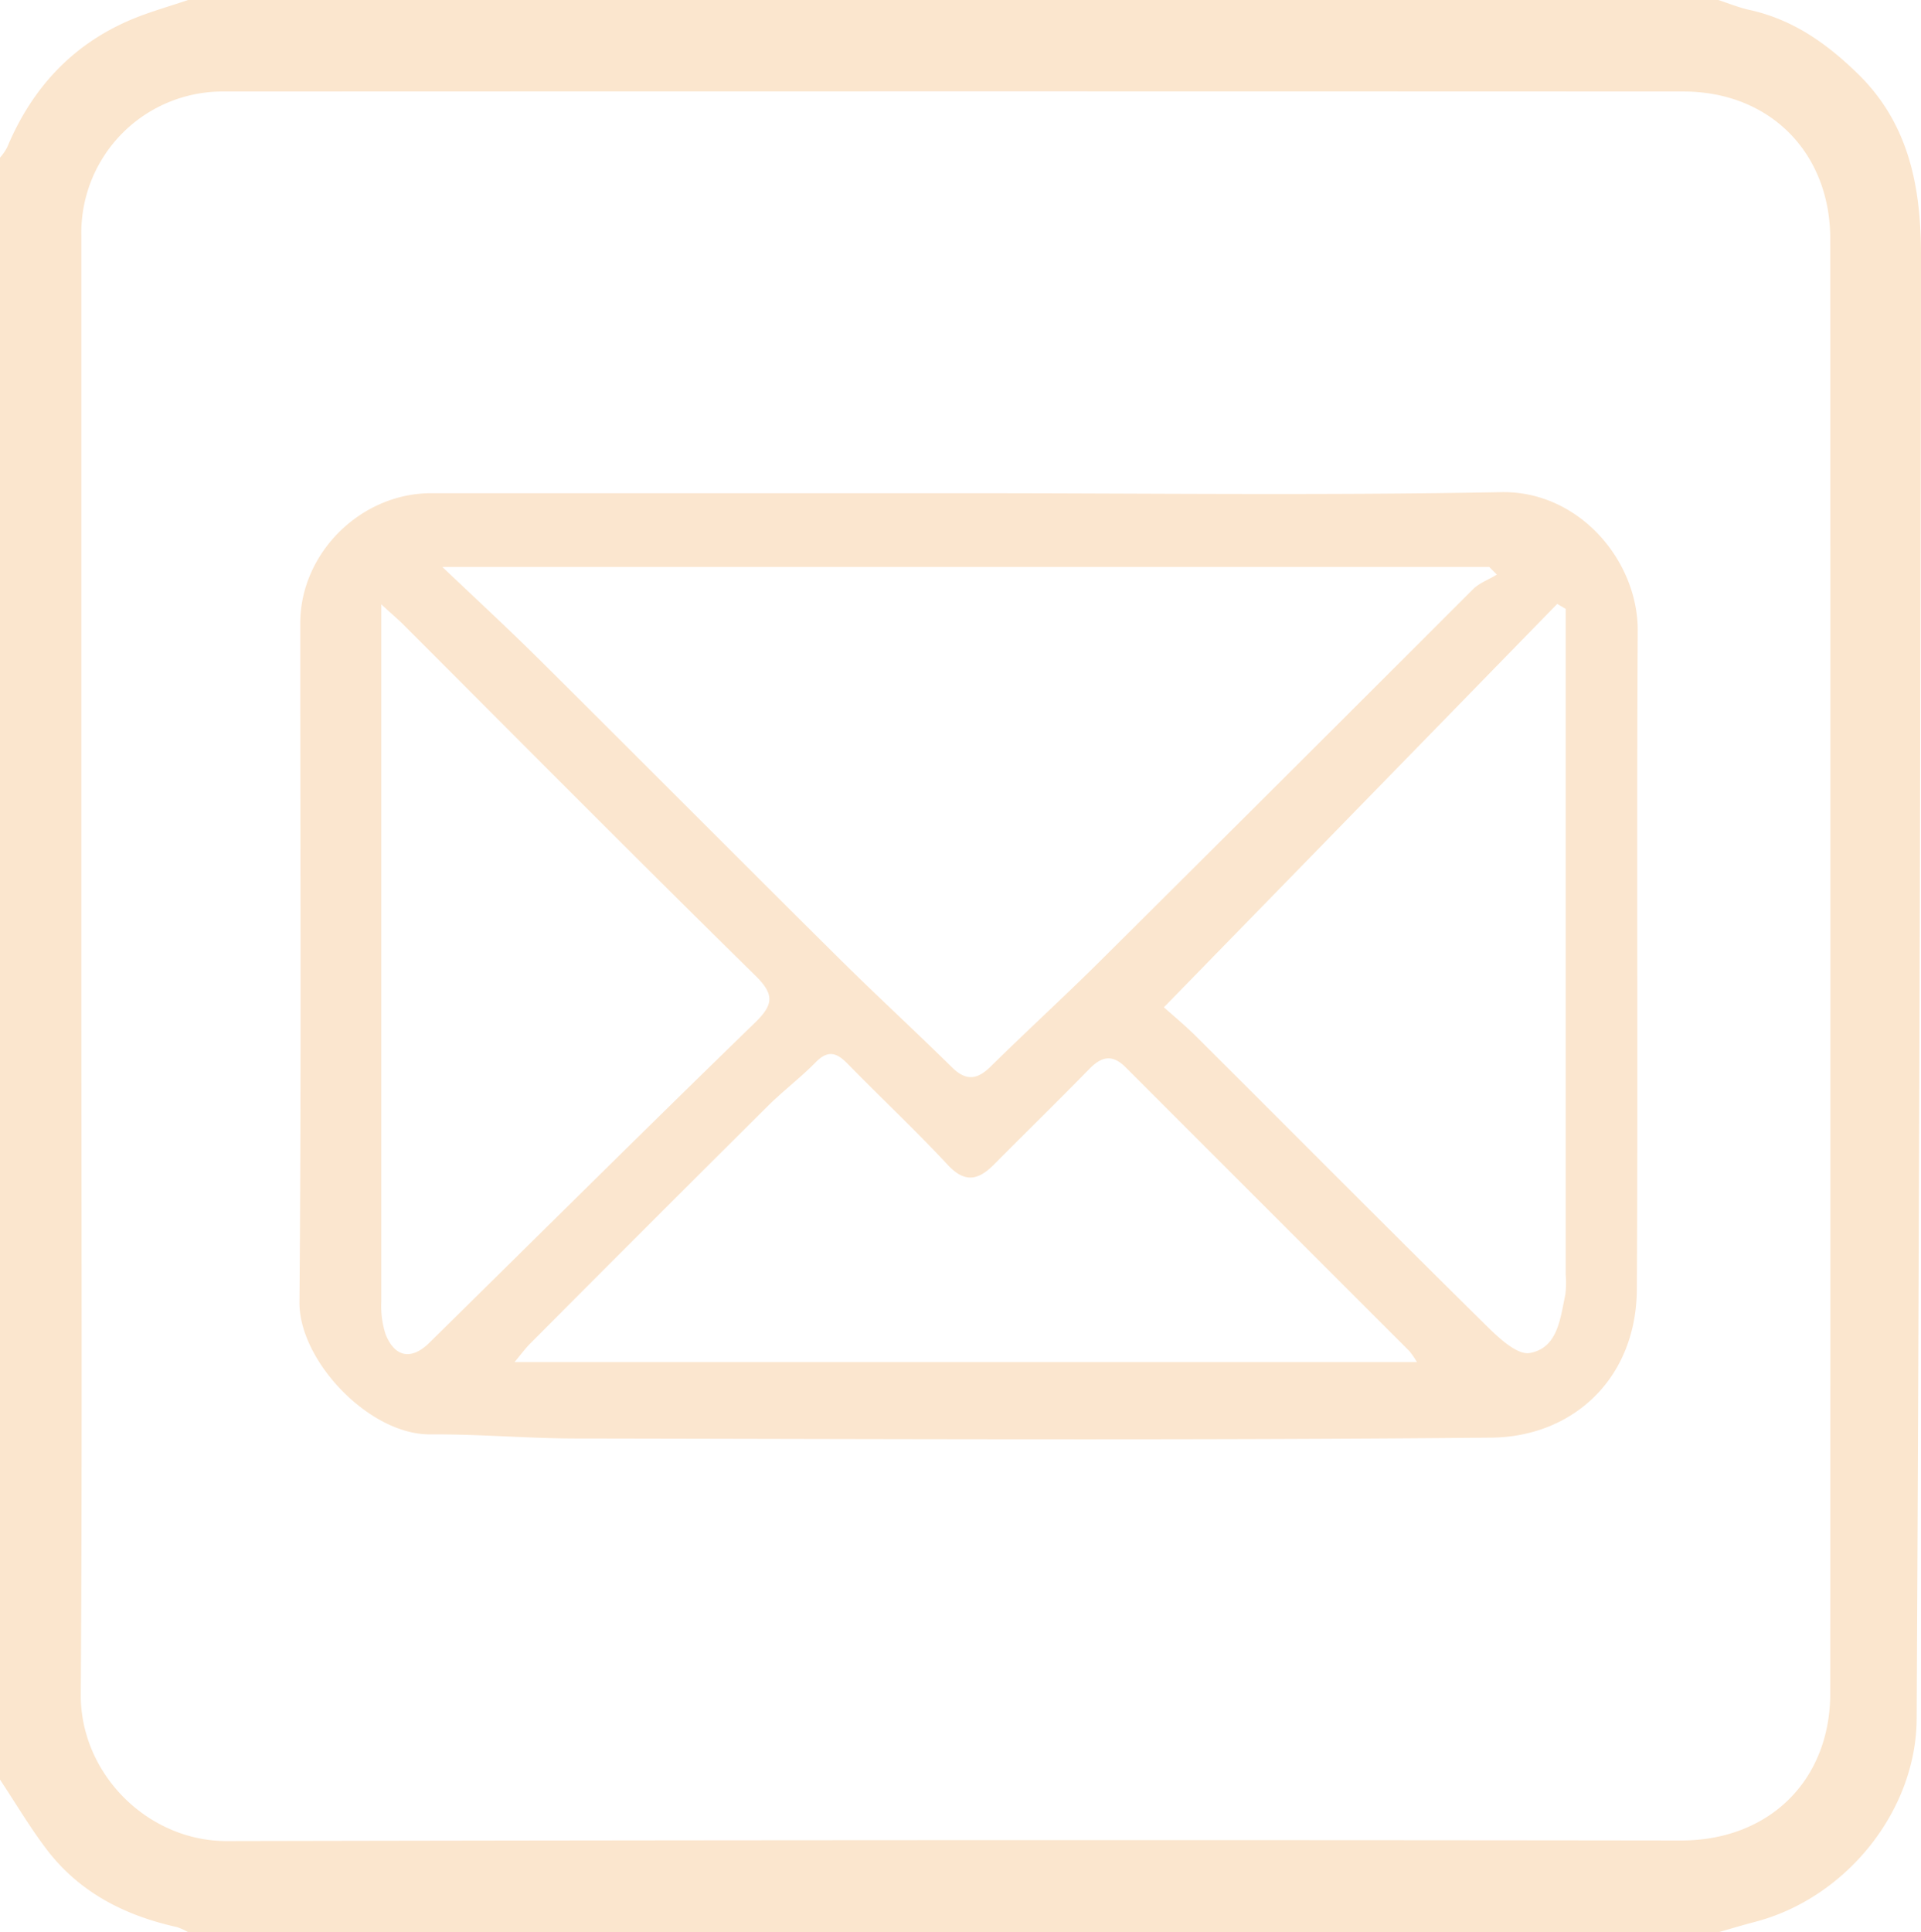
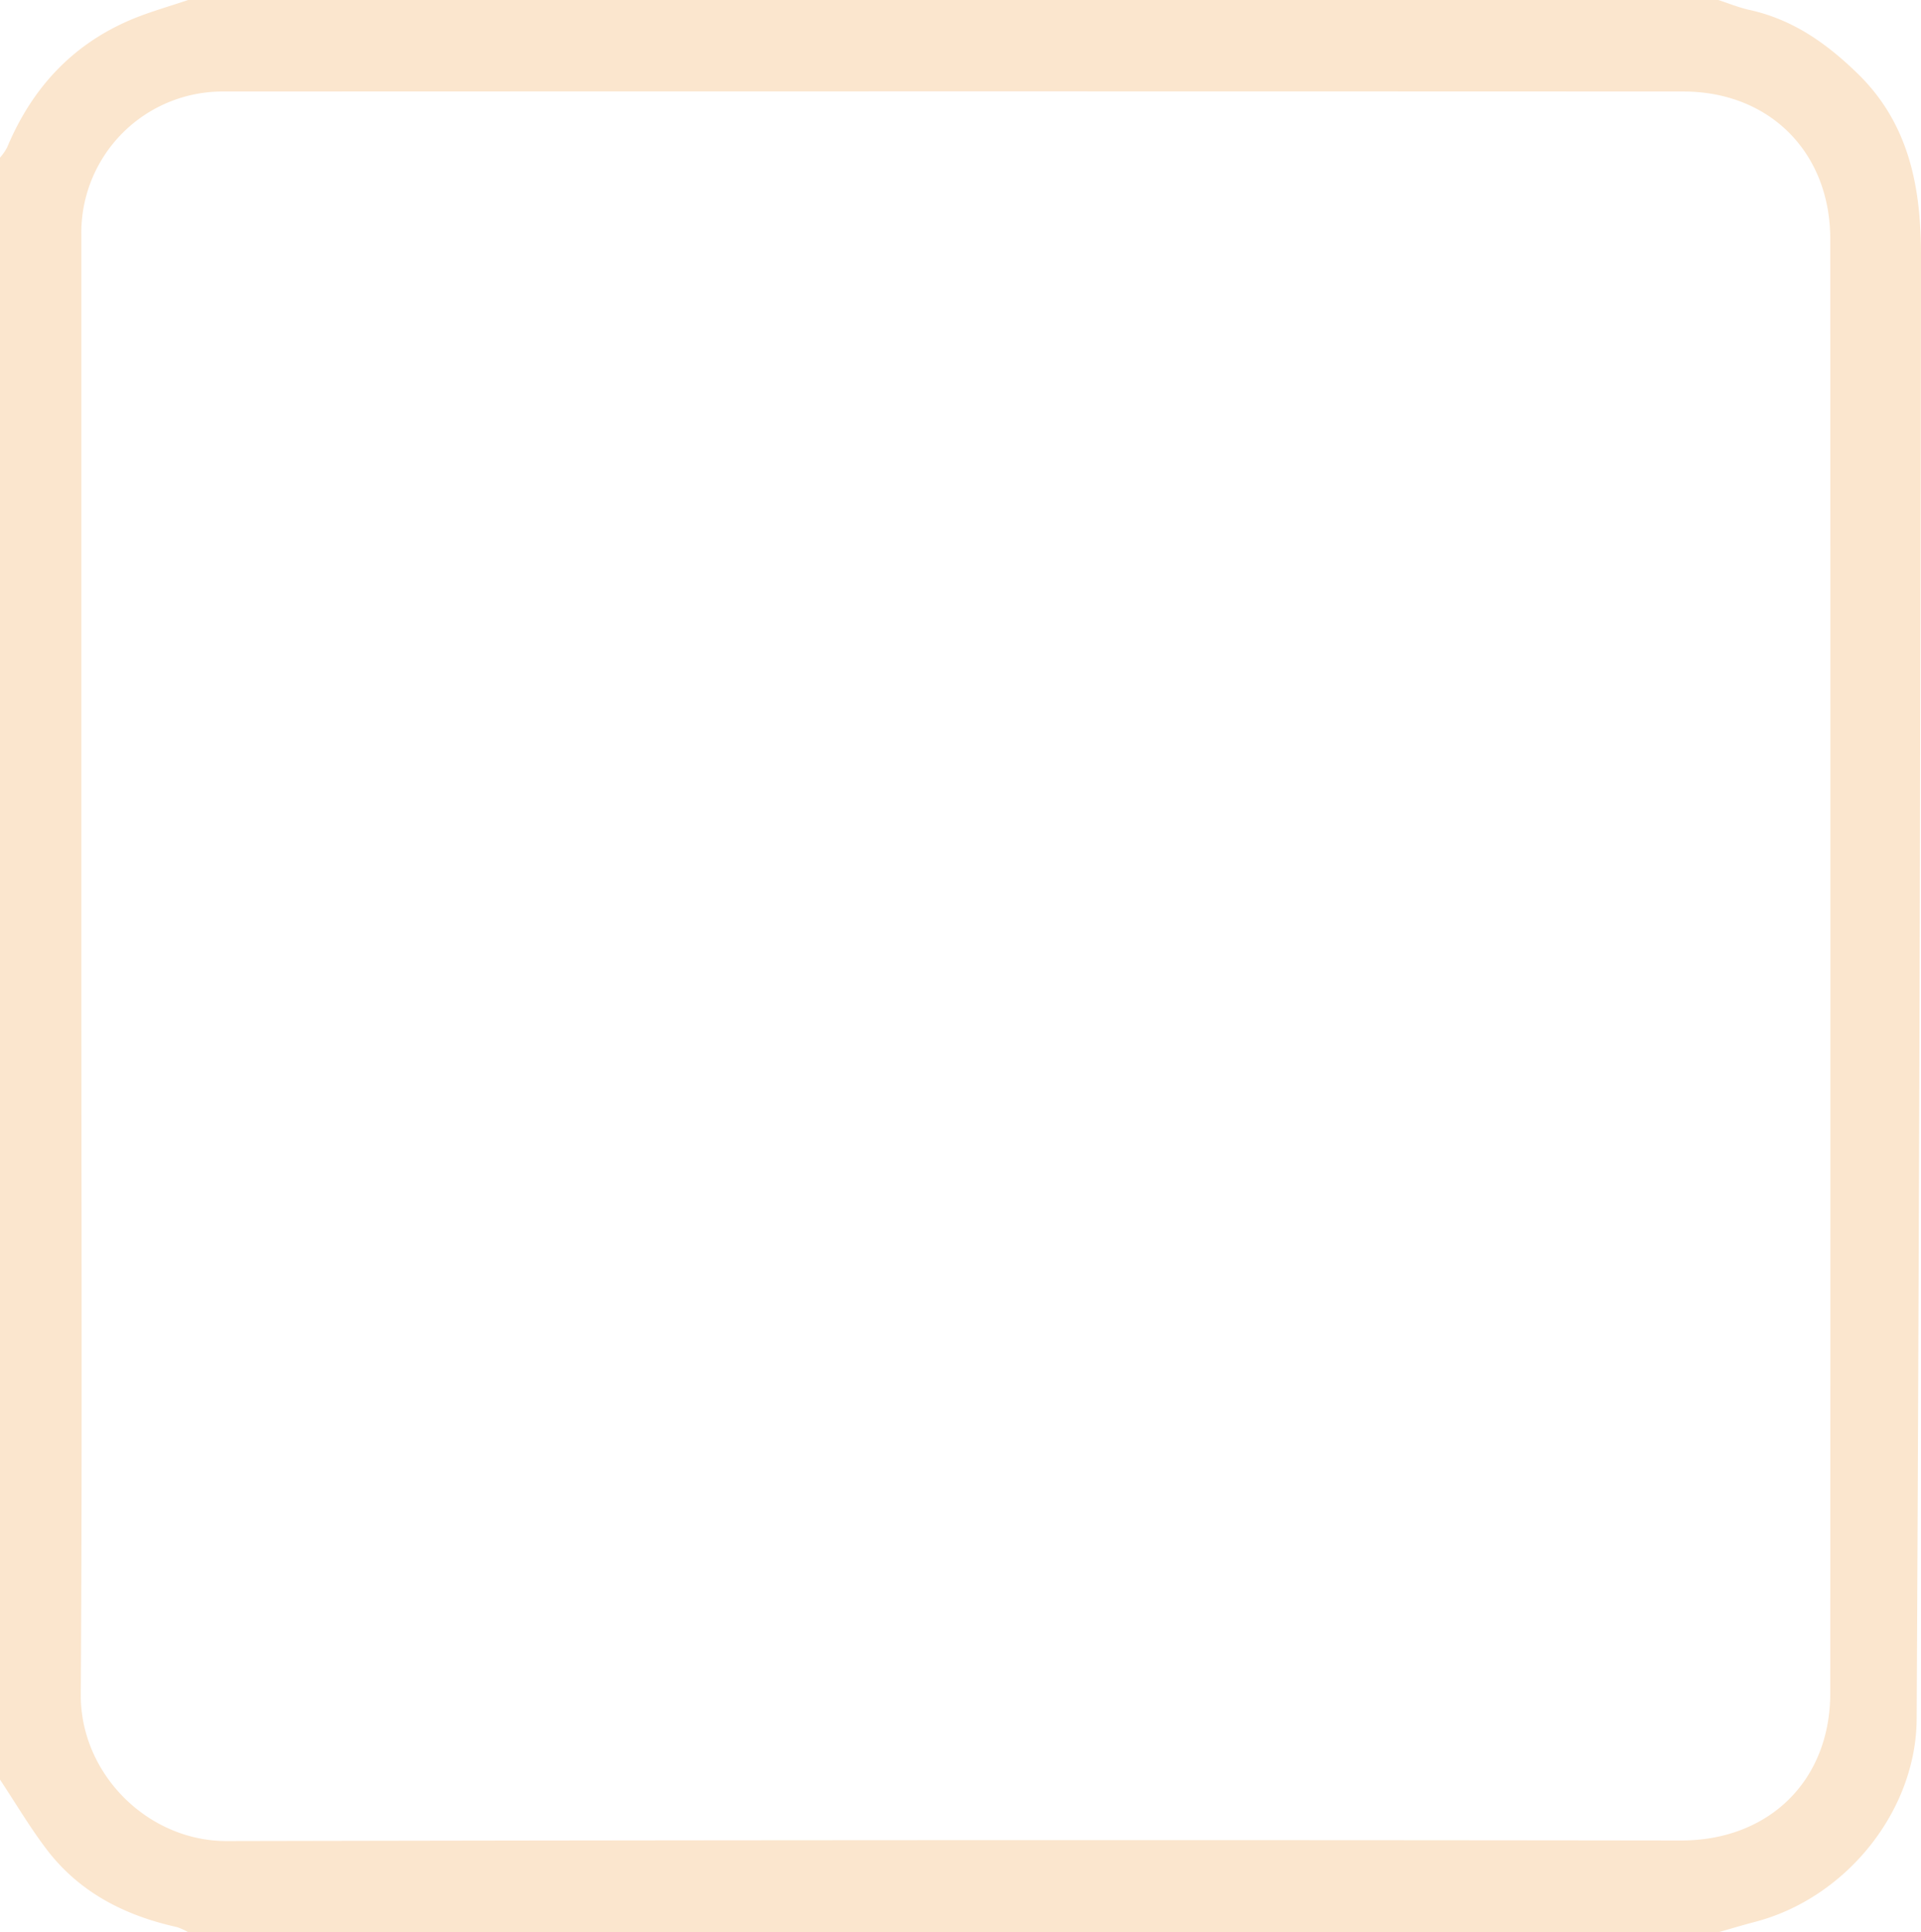
<svg xmlns="http://www.w3.org/2000/svg" viewBox="0 0 377.85 380">
  <defs>
    <style>.cls-1{fill:#fbe6ce;}.cls-2{fill:#fbe6cf;}</style>
  </defs>
  <g id="Layer_2" data-name="Layer 2">
    <g id="Layer_1-2" data-name="Layer 1">
      <path class="cls-1" d="M0,350V31a10.56,10.56,0,0,0,1.4-2C6.63,16.5,15.35,7.59,28.19,2.92,31.1,1.86,34.06,1,37,0H338c2,.66,4,1.48,6.06,1.94,8.57,1.87,15.25,6.59,21.47,12.67,10.19,10,12.33,22.69,12.32,35.69Q377.73,194.14,377,338c-.08,18.27-14,35.38-31.89,40-2.37.62-4.71,1.33-7.06,2H37a11.84,11.84,0,0,0-2.2-1C24.47,376.71,15.46,372.11,9,363.49,5.75,359.18,3,354.51,0,350ZM16,189.78c0,47.83.19,95.66-.11,143.48-.09,15.65,13.22,28.85,28.71,28.82q143-.3,286-.11C347.93,362,360,350.2,360,333q.06-143,0-286c0-17-11.91-29-28.89-29q-143.49-.06-287,0A27.78,27.78,0,0,0,16,46.29Q16,118,16,189.78Z" />
-       <path class="cls-2" d="M190.24,97c35,0,70,.46,105-.21,15.36-.3,27,13.54,26.89,27.31-.24,43.14.07,86.29-.17,129.44-.09,17.56-12.54,29-28.54,29.2-60,.56-119.94.26-179.92.17-9.63,0-19.26-.88-28.89-.81-12,.08-25.81-14.5-25.71-26,.38-44.48.14-89,.16-133.44C59,108.83,70.94,97,84.78,97Zm104.18,16-1.49-1.5H87c7,6.63,13,12.19,18.87,18,19.63,19.5,39.13,39.11,58.76,58.59,7.44,7.39,15.16,14.48,22.63,21.83,2.79,2.75,5,2.42,7.62-.19,7.35-7.24,15-14.21,22.28-21.48q36.33-36.12,72.56-72.35C291,114.62,292.84,114,294.42,113ZM278.7,267.88a17.91,17.91,0,0,0-1.47-2.15q-27.9-27.9-55.81-55.81c-2.67-2.67-4.77-2.13-7.17.33-6.17,6.31-12.49,12.48-18.7,18.74-3.07,3.09-5.71,3.79-9.15.09-6.34-6.82-13.16-13.2-19.68-19.87-2.12-2.16-3.82-2.78-6.24-.33-3,3.07-6.49,5.69-9.54,8.73q-23.39,23.25-46.64,46.62c-1,1-1.78,2.09-3.09,3.65ZM308,119.77l-1.7-1-77.36,79.33c1.63,1.48,4.17,3.57,6.49,5.88,19,18.94,37.93,38,57,56.81,2.39,2.36,6,5.74,8.46,5.31,5.53-1,6-6.79,7-11.49a19.65,19.65,0,0,0,.07-4V119.77Zm-233-.92v12.74Q75,193.8,75,256a18.11,18.11,0,0,0,.82,6.34c1.81,4.64,5.11,5.2,8.6,1.77,21.34-21,42.61-42.13,64.1-63,3.53-3.43,3.89-5.46.16-9.13C125.3,169,102.17,145.68,79,122.5,77.81,121.37,76.58,120.32,75,118.85Z" />
    </g>
  </g>
</svg>